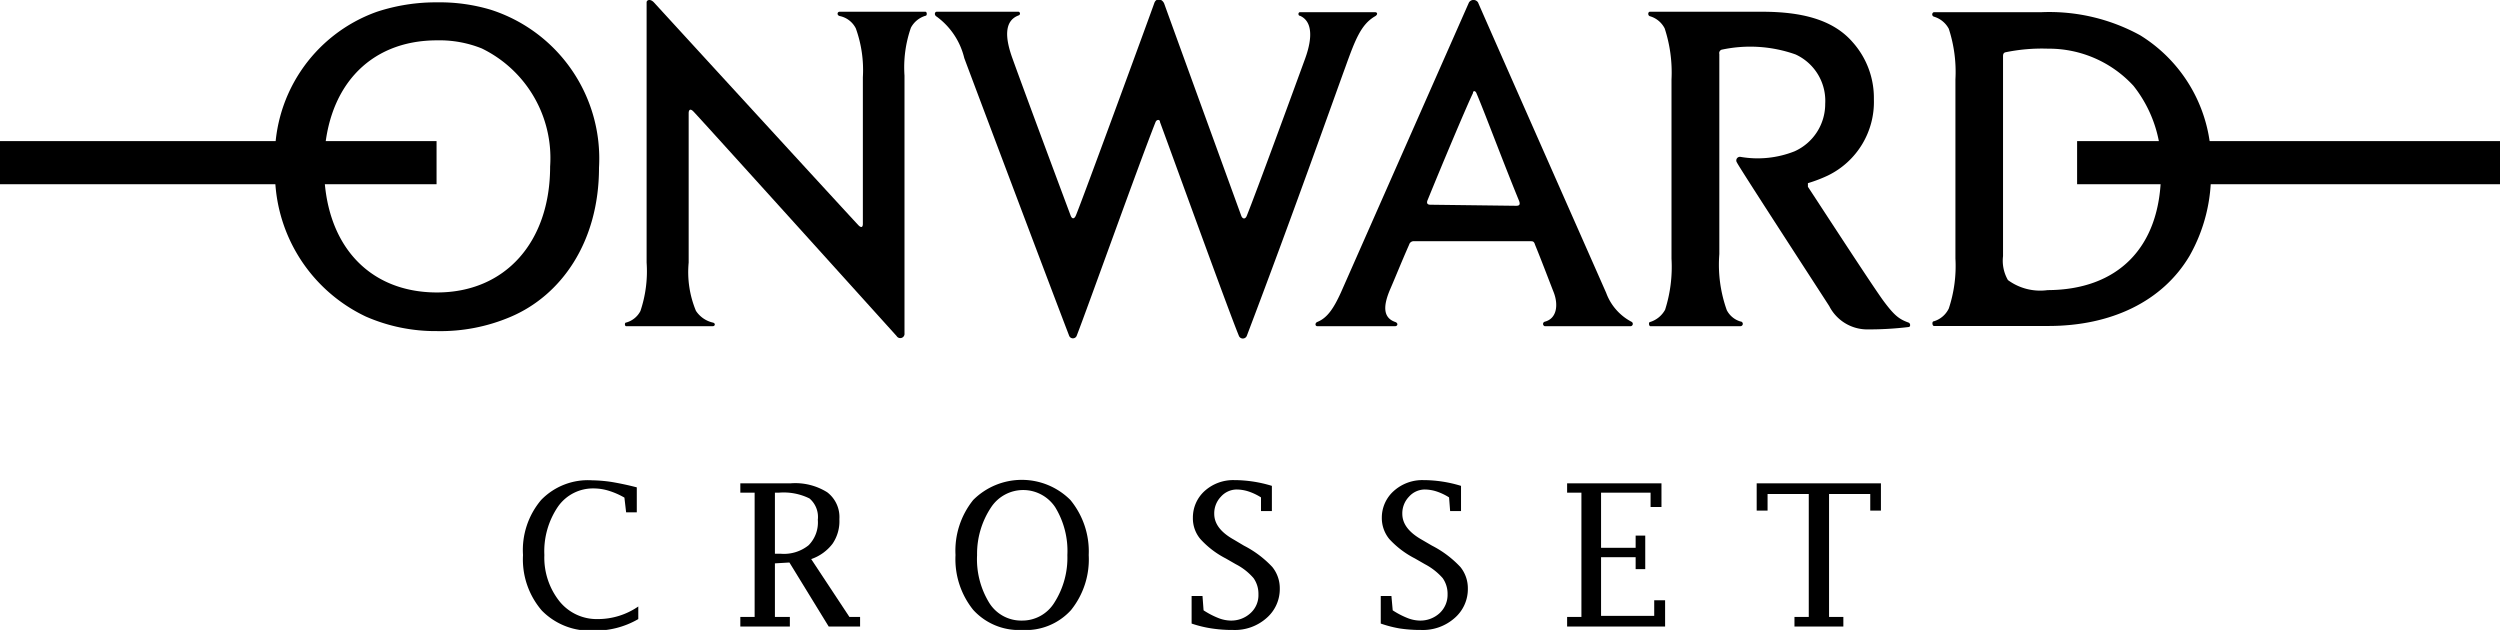
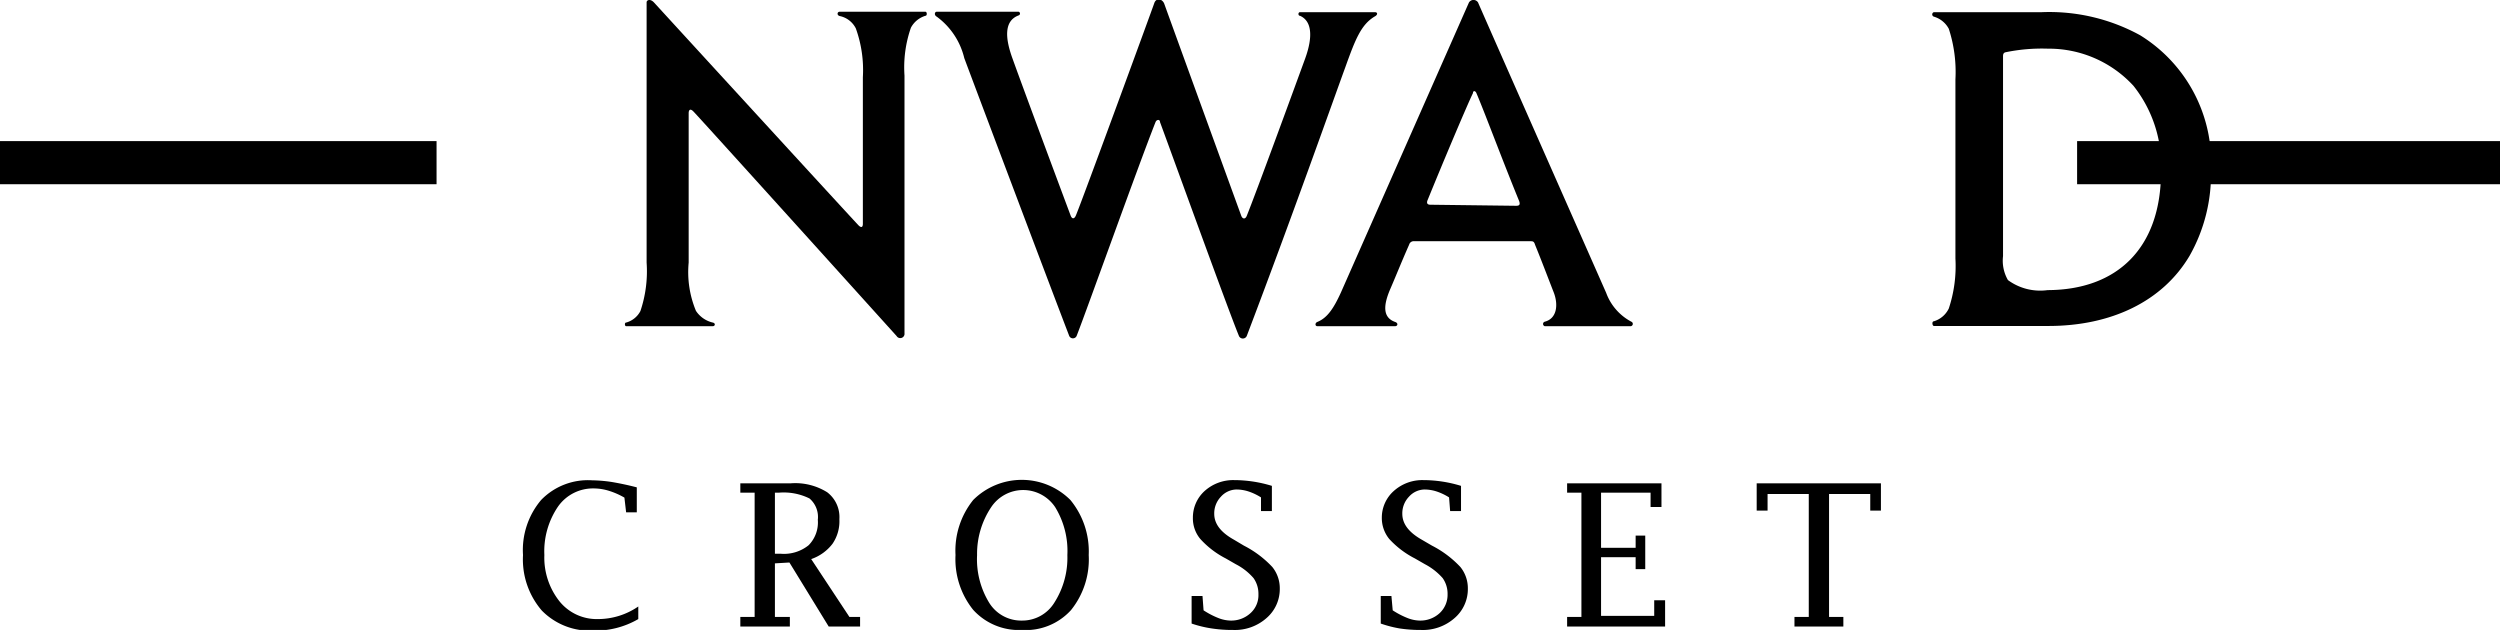
<svg xmlns="http://www.w3.org/2000/svg" viewBox="0 0 117.11 29.51">
  <g id="レイヤー_2" data-name="レイヤー 2">
    <g id="デザイン">
      <path d="M29.9,29a4,4,0,0,1-2.11.54,3.15,3.15,0,0,1-2.41-.94A3.67,3.67,0,0,1,24.5,26a3.63,3.63,0,0,1,.85-2.58,3.05,3.05,0,0,1,2.39-.92,6.61,6.61,0,0,1,.93.08c.35.06.74.14,1.16.25V24h-.5l-.08-.69a3.53,3.53,0,0,0-.73-.32,2.43,2.43,0,0,0-.7-.11,2,2,0,0,0-1.68.85A3.72,3.72,0,0,0,25.5,26a3.29,3.29,0,0,0,.71,2.17A2.24,2.24,0,0,0,28,29a3.33,3.33,0,0,0,1.9-.59Z" />
      <path d="M36.3,26.39V28.9H37v.45H34.68V28.9h.67V23.08h-.67v-.44h2.37a2.82,2.82,0,0,1,1.7.42,1.46,1.46,0,0,1,.57,1.26A1.87,1.87,0,0,1,39,25.47a2.12,2.12,0,0,1-1,.72l1.79,2.71h.5v.45H38.82l-1.84-3Zm0-.45h.28a1.84,1.84,0,0,0,1.3-.4,1.52,1.52,0,0,0,.43-1.19,1.14,1.14,0,0,0-.39-1,2.73,2.73,0,0,0-1.45-.27H36.3Z" />
      <path d="M47.87,29.51a2.89,2.89,0,0,1-2.28-.94A3.79,3.79,0,0,1,44.76,26a3.79,3.79,0,0,1,.83-2.58,3.22,3.22,0,0,1,4.55,0A3.79,3.79,0,0,1,51,26a3.79,3.79,0,0,1-.83,2.58A2.86,2.86,0,0,1,47.87,29.51Zm0-.44a1.76,1.76,0,0,0,1.52-.84A3.91,3.91,0,0,0,50,26a3.93,3.93,0,0,0-.57-2.24,1.8,1.8,0,0,0-3,0A3.93,3.93,0,0,0,45.77,26a3.91,3.91,0,0,0,.57,2.24A1.76,1.76,0,0,0,47.87,29.07Z" />
      <path d="M55.82,29.21V27.92h.51l.05.67a3.84,3.84,0,0,0,.69.36,1.62,1.62,0,0,0,.57.12,1.33,1.33,0,0,0,.94-.35,1.13,1.13,0,0,0,.37-.88,1.27,1.27,0,0,0-.23-.76,2.77,2.77,0,0,0-.83-.65l-.47-.27a4.19,4.19,0,0,1-1.19-.91,1.5,1.5,0,0,1-.35-1A1.67,1.67,0,0,1,56.43,23a2,2,0,0,1,1.39-.51,6.06,6.06,0,0,1,1.76.27v1.18h-.51l0-.64a2.63,2.63,0,0,0-.59-.28,1.87,1.87,0,0,0-.56-.09,1,1,0,0,0-.73.34,1.12,1.12,0,0,0-.31.8c0,.47.31.87.92,1.21l.47.28a4.85,4.85,0,0,1,1.33,1,1.58,1.58,0,0,1,.35,1,1.79,1.79,0,0,1-.63,1.4,2.23,2.23,0,0,1-1.55.55,6.45,6.45,0,0,1-1-.07A5.38,5.38,0,0,1,55.82,29.21Z" />
      <path d="M64.68,29.21V27.92h.5l.06.67a3.84,3.84,0,0,0,.69.36,1.62,1.62,0,0,0,.57.12,1.33,1.33,0,0,0,.94-.35,1.17,1.17,0,0,0,.37-.88,1.27,1.27,0,0,0-.23-.76,2.91,2.91,0,0,0-.83-.65l-.47-.27a4.26,4.26,0,0,1-1.2-.91,1.55,1.55,0,0,1-.35-1A1.67,1.67,0,0,1,65.29,23a2,2,0,0,1,1.39-.51,6.06,6.06,0,0,1,1.76.27v1.18h-.51l-.05-.64a2.63,2.63,0,0,0-.59-.28,1.87,1.87,0,0,0-.56-.09,1,1,0,0,0-.73.34,1.12,1.12,0,0,0-.31.8c0,.47.31.87.91,1.21l.48.28a4.85,4.85,0,0,1,1.33,1,1.58,1.58,0,0,1,.35,1,1.79,1.79,0,0,1-.63,1.4,2.24,2.24,0,0,1-1.56.55,6.63,6.63,0,0,1-1-.07A5.53,5.53,0,0,1,64.68,29.21Z" />
      <path d="M78,29.35H73.41V28.9h.67V23.08h-.67v-.44h4.42v1.11h-.51v-.67H75v2.58h1.62v-.57h.45v1.57h-.45V26.1H75v2.75h2.49v-.73H78Z" />
      <path d="M84.73,23.14H82.8v.78h-.51V22.64h5.82v1.28h-.5v-.78H85.68V28.9h.67v.45H84.06V28.9h.67Z" />
      <path d="M54.54.18c.09.26,3.3,9.09,3.61,9.94.06.14.18.16.25,0,.47-1.17,2.21-5.93,2.74-7.38.14-.39.56-1.64-.24-2-.1,0-.1-.17,0-.17H64.4c.15,0,.14.13,0,.2-.64.38-.91,1.07-1.38,2.38-.56,1.53-2.47,6.94-4.61,12.57a.2.2,0,0,1-.38,0c-.49-1.19-3-8.13-3.69-10,0-.14-.16-.13-.21,0-.73,1.83-3.24,8.85-3.69,10a.19.19,0,0,1-.36,0c-.77-2-4.46-11.79-4.91-13A3.38,3.38,0,0,0,43.88.78c-.13-.07-.1-.23,0-.23h3.84a.09.09,0,0,1,0,.17c-.71.26-.63,1.1-.28,2.05.52,1.45,2.28,6.17,2.71,7.32.07.19.18.17.25,0,.25-.58,3.58-9.67,3.67-9.94S54.45-.06,54.54.18Z" />
      <path d="M67,9.59c-.11,0-.2-.05-.12-.23.75-1.84,1.83-4.4,2.12-5,0-.12.11-.12.16,0,.39.91,1.24,3.2,2,5.05.07.19,0,.23-.14.23Zm4.69,1.71c.11,0,.17,0,.22.17.28.68.65,1.66.87,2.22s.17,1.23-.42,1.38a.11.11,0,0,0,0,.21h4a.11.11,0,0,0,.06-.21,2.5,2.5,0,0,1-1.18-1.35c-.4-.91-5.94-13.44-6-13.6a.25.25,0,0,0-.43,0l-6,13.59c-.32.7-.62,1.18-1.1,1.37-.12.05-.11.2,0,.2h3.64c.13,0,.16-.15,0-.2-.59-.21-.55-.79-.22-1.55.23-.53.53-1.28.88-2.07a.22.22,0,0,1,.24-.16Z" />
-       <path d="M23,.46A8.34,8.34,0,0,0,20.47.11a8.83,8.83,0,0,0-2.81.44,7.19,7.19,0,0,0-4.77,7.2,7.44,7.44,0,0,0,4.25,7.08,8.13,8.13,0,0,0,3.33.68,8.36,8.36,0,0,0,3.43-.66c2.38-1,4.16-3.5,4.16-7A7.32,7.32,0,0,0,23,.46ZM20.47,13.7c-3.2,0-5.29-2.25-5.29-5.9s2.08-5.91,5.29-5.91a5.31,5.31,0,0,1,2.1.38,5.71,5.71,0,0,1,3.2,5.53C25.77,11.34,23.67,13.7,20.47,13.7Z" />
      <path d="M40.42,10.48c0,.18-.08.19-.19.09S30.63.11,30.63.11c-.17-.18-.34-.11-.34,0V12.3A5.83,5.83,0,0,1,30,14.57a1.07,1.07,0,0,1-.67.54c-.08,0-.07.17,0,.17h4.06c.11,0,.14-.14,0-.17a1.29,1.29,0,0,1-.79-.55,4.74,4.74,0,0,1-.34-2.26v-7c0-.13.06-.25.23-.07C32.84,5.59,42,15.74,42,15.74a.2.2,0,0,0,.37-.13V3.54a5.64,5.64,0,0,1,.3-2.24,1.14,1.14,0,0,1,.68-.56c.09,0,.08-.19,0-.19H39.33c-.11,0-.14.16,0,.2a1.09,1.09,0,0,1,.76.58,5.76,5.76,0,0,1,.33,2.29Z" />
-       <path d="M80.64,2.33a6.36,6.36,0,0,1,3.47.22A2.39,2.39,0,0,1,85.5,4.86a2.43,2.43,0,0,1-1.44,2.23,4.7,4.7,0,0,1-2.52.26.17.17,0,0,0-.17.27c0,.07,4,6.22,4.32,6.72a2,2,0,0,0,1.71,1.09,15.56,15.56,0,0,0,2-.11c.11,0,.1-.18,0-.21-.44-.16-.66-.33-1.16-1S84.86,9,84.69,8.75c0-.07,0-.16,0-.17a6.73,6.73,0,0,0,.94-.36,3.83,3.83,0,0,0,2.15-3.57,3.92,3.92,0,0,0-1-2.68C85.85.9,84.36.55,82.54.55H77.29c-.1,0-.11.18,0,.21a1.13,1.13,0,0,1,.69.57,6.63,6.63,0,0,1,.32,2.39v8.4A6.62,6.62,0,0,1,78,14.51a1.21,1.21,0,0,1-.69.57c-.1,0-.07.2,0,.2h4.22a.11.11,0,0,0,0-.22,1.06,1.06,0,0,1-.64-.53,6.34,6.34,0,0,1-.35-2.63V2.53A.17.17,0,0,1,80.64,2.33Z" />
      <path d="M100.25,1.65A8.85,8.85,0,0,0,95.65.57c-.85,0-4.78,0-5.06,0a.11.11,0,0,0,0,.21,1.16,1.16,0,0,1,.7.57,6.54,6.54,0,0,1,.31,2.37v8.39a6.33,6.33,0,0,1-.31,2.34,1.14,1.14,0,0,1-.7.6c-.1,0-.08.21,0,.22.44,0,4.27,0,5.37,0,2.92,0,5.34-1.14,6.61-3.29a7.74,7.74,0,0,0,1-4A7,7,0,0,0,100.25,1.65ZM95.92,13.59a2.55,2.55,0,0,1-1.86-.47A1.81,1.81,0,0,1,93.83,12V2.65c0-.07,0-.17.11-.2a8.44,8.44,0,0,1,2-.17,5.38,5.38,0,0,1,4,1.74,6,6,0,0,1,1.29,4.05C101.22,11.64,99.16,13.58,95.92,13.59Z" />
      <rect y="6.61" width="20.45" height="2.02" />
      <rect x="97.3" y="6.61" width="19.81" height="2.02" />
    </g>
  </g>
</svg>